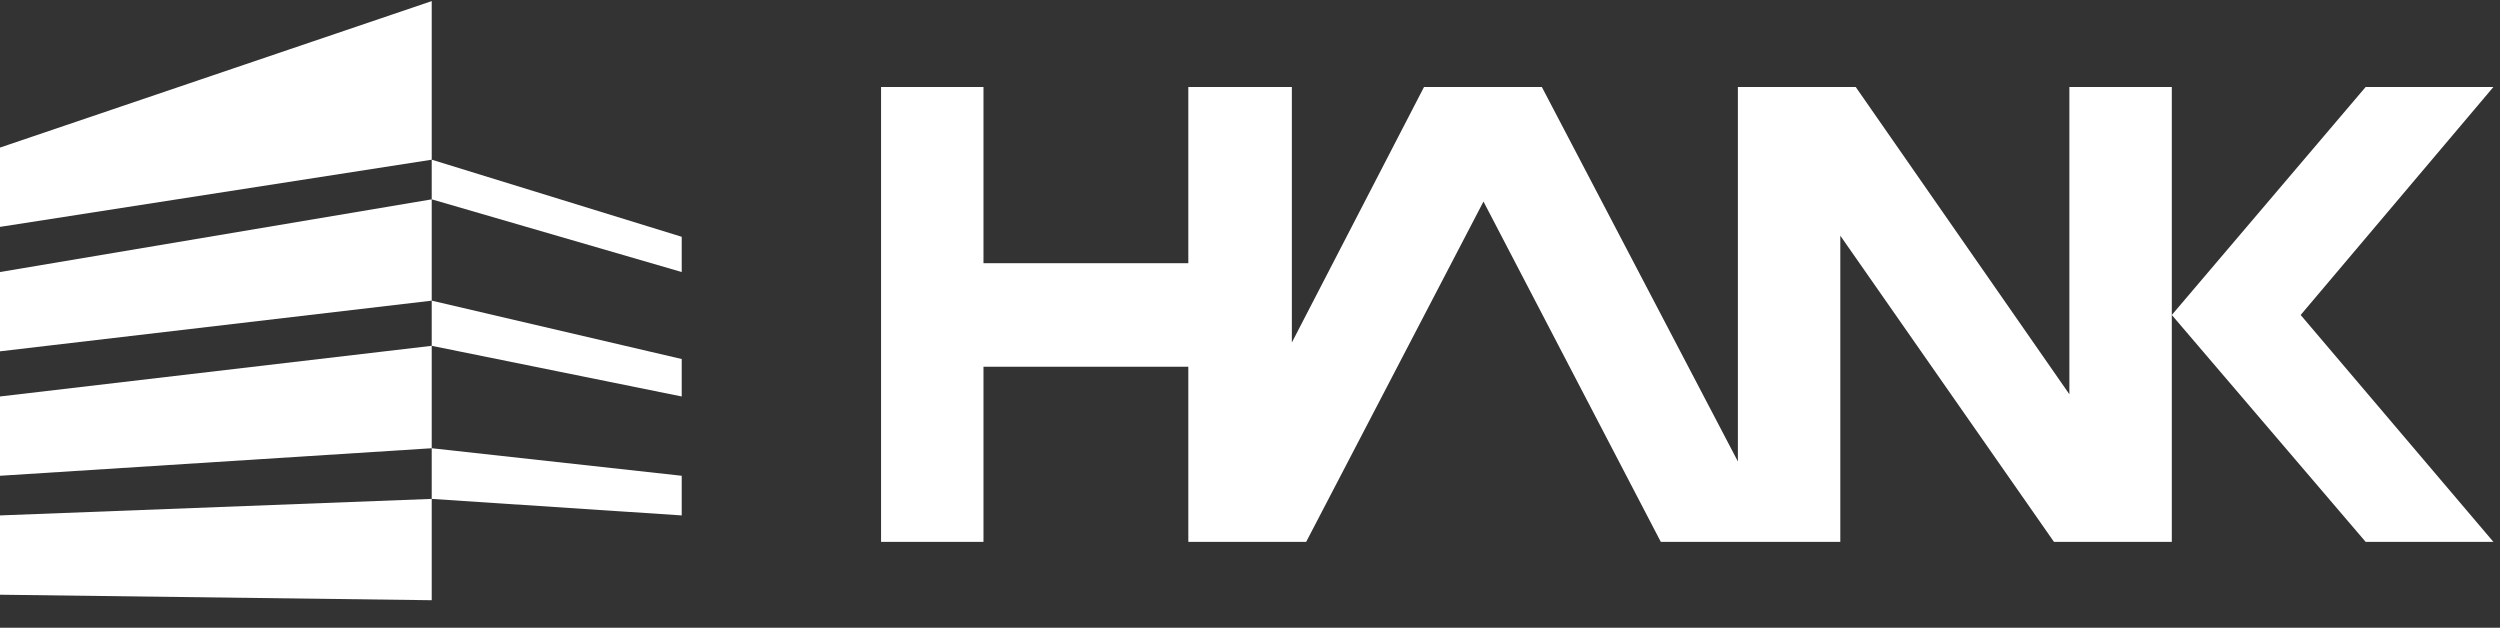
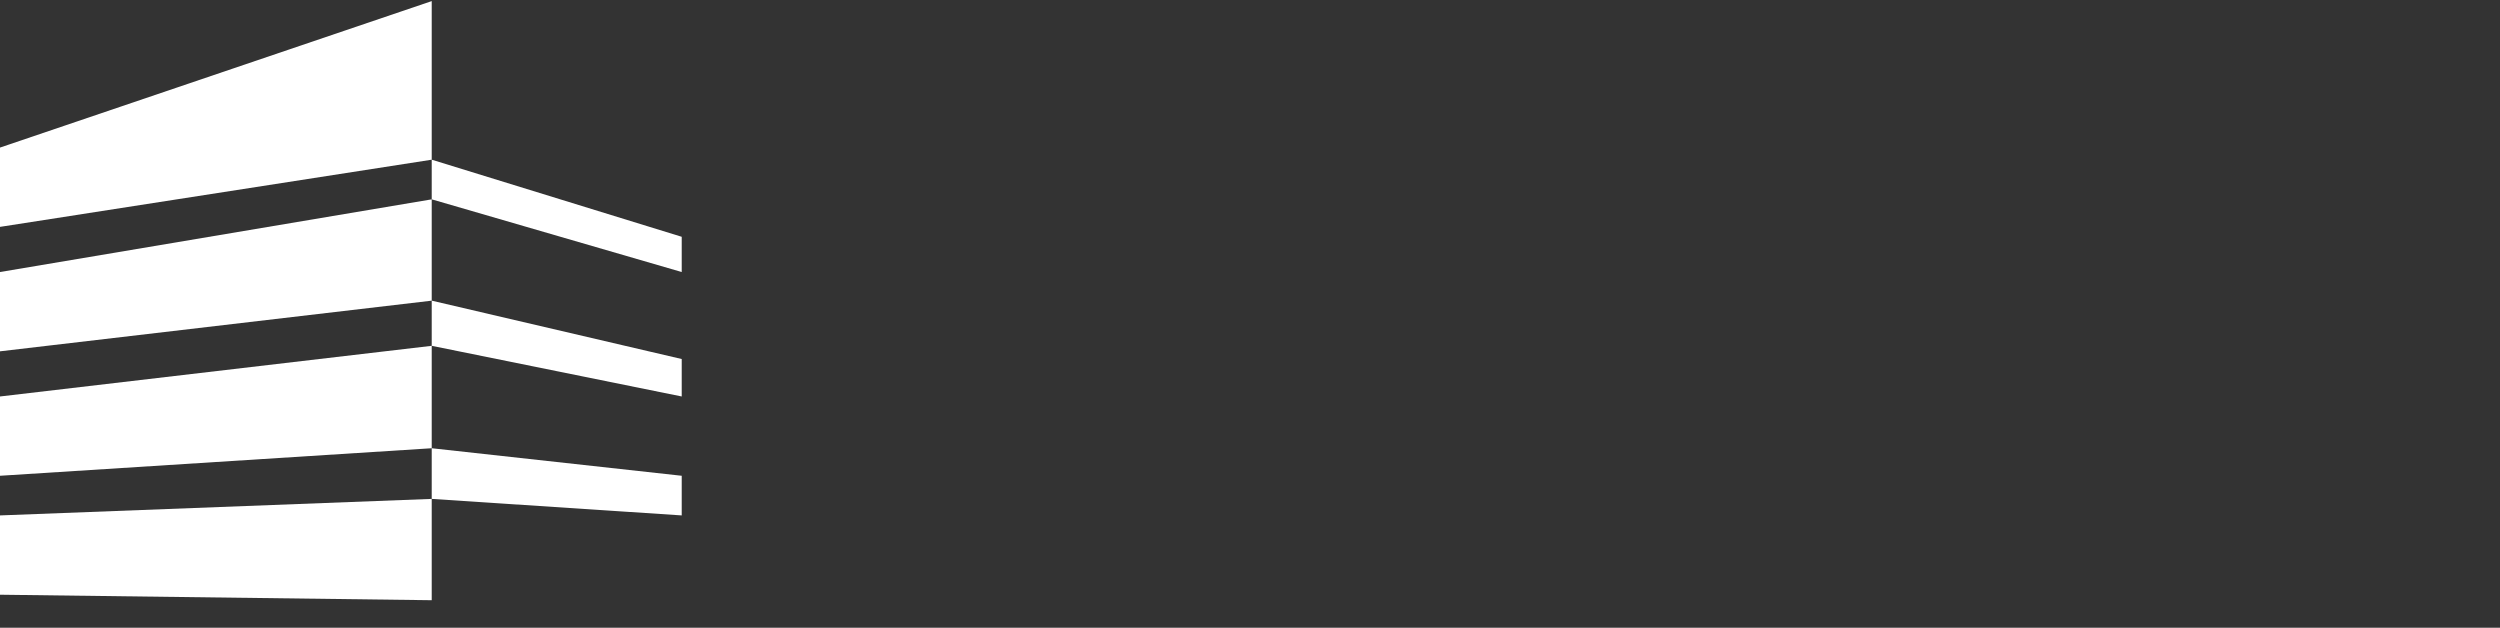
<svg xmlns="http://www.w3.org/2000/svg" version="1.1" id="Capa_1" x="0px" y="0px" viewBox="0 0 227 57" style="enable-background:new 0 0 227 57;" xml:space="preserve">
  <rect x="0" y="0" width="227" height="57" fill="#333333" stroke="none" />
  <style type="text/css">
	.st0{fill:#FFFFFF;}
</style>
  <g>
    <g>
      <g>
        <polygon class="st0" points="39.2,14.5 39.2,0.1 0,13.4 0,20.6 39.2,14.5 39.2,18.1 61.9,24.7 61.9,21.5    " />
        <polygon class="st0" points="39.2,27.3 39.2,18.1 0,24.7 0,31.9 39.2,27.3 39.2,31.4 0,36 0,43.2 39.2,40.7 39.2,45.3 0,46.8      0,54 39.2,54.5 39.2,45.3 61.9,46.8 61.9,43.2 39.2,40.7 39.2,31.4 61.9,36 61.9,32.6    " />
      </g>
      <g>
        <g>
-           <polygon class="st0" points="187.9,7.9 187.9,35.8 168.5,7.9 167.1,7.9 157.8,7.9 157.8,7.9 157.8,41.9 140,7.9 140,7.9       140,7.9 129.3,7.9 129.3,7.9 129.3,7.9 117.3,31.1 117.3,7.9 107.9,7.9 107.9,23.9 89.3,23.9 89.3,7.9 80,7.9 80,49.2       89.3,49.2 89.3,33.3 107.9,33.3 107.9,49.2 117.3,49.2 118.6,49.2 134.7,18.3 150.8,49.2 157.8,49.2 161.5,49.2 167.1,49.2       167.1,21.4 186.5,49.2 187.9,49.2 197.2,49.2 197.2,28.6 197.2,7.9     " />
-           <polygon class="st0" points="226.4,7.9 214.8,7.9 197.2,28.6 214.8,49.2 226.4,49.2 208.9,28.6     " />
-         </g>
+           </g>
      </g>
    </g>
  </g>
</svg>